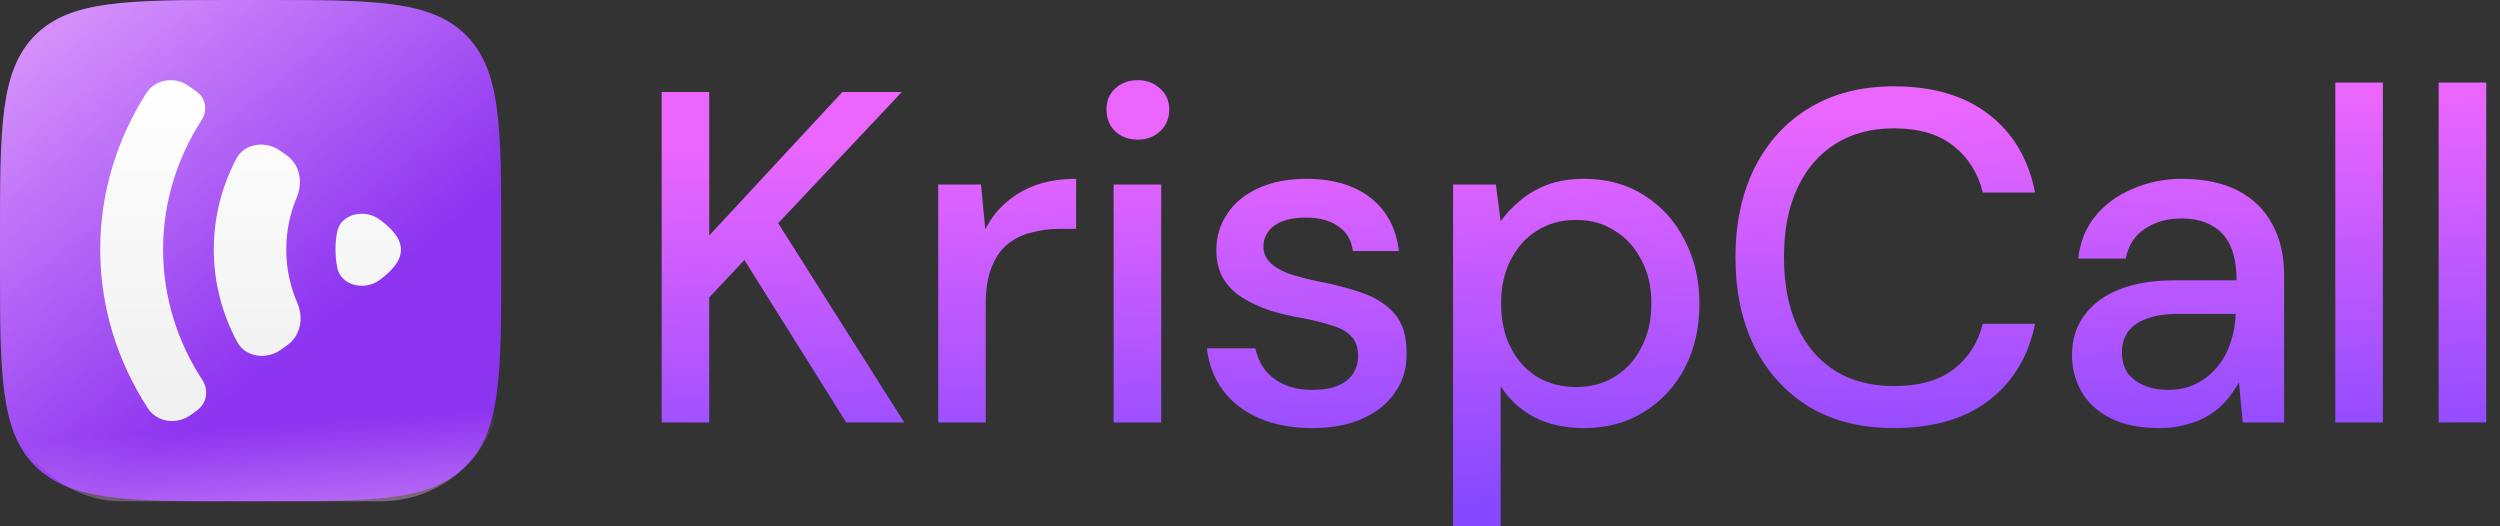
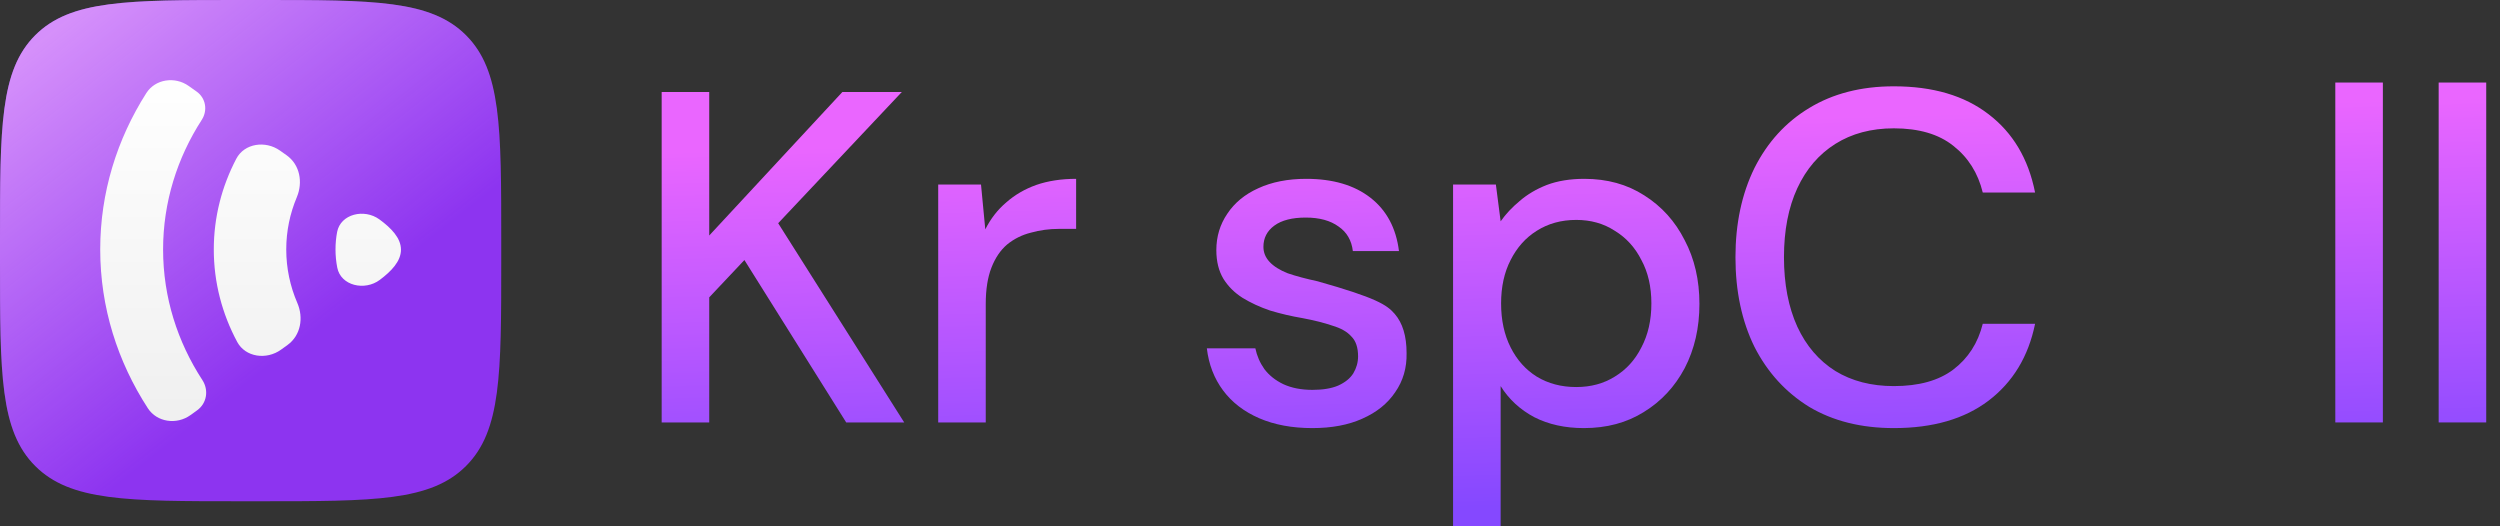
<svg xmlns="http://www.w3.org/2000/svg" width="114" height="24" viewBox="0 0 114 24" fill="none">
  <rect x="0" y="0" width="114" height="24" fill="#333333" stroke="none" />
  <path d="M30.172 19.263V4.194H32.341V10.739L38.413 4.194H41.124L35.485 10.179L41.232 19.263H38.587L33.945 11.858L32.341 13.559V19.263H30.172Z" fill="url(#paint0_linear_2534_23301)" />
  <path d="M42.782 19.263V8.414H44.734L44.929 10.459C45.175 9.971 45.493 9.562 45.883 9.232C46.273 8.887 46.729 8.622 47.249 8.435C47.784 8.249 48.392 8.155 49.071 8.155V10.437H48.29C47.842 10.437 47.416 10.495 47.011 10.609C46.606 10.71 46.245 10.889 45.926 11.148C45.623 11.406 45.384 11.758 45.211 12.202C45.037 12.647 44.95 13.2 44.95 13.86V19.263H42.782Z" fill="url(#paint1_linear_2534_23301)" />
-   <path d="M50.781 19.263V8.414H52.95V19.263H50.781ZM51.887 6.369C51.468 6.369 51.121 6.239 50.846 5.981C50.586 5.723 50.456 5.393 50.456 4.991C50.456 4.603 50.586 4.288 50.846 4.044C51.121 3.785 51.468 3.656 51.887 3.656C52.292 3.656 52.631 3.785 52.906 4.044C53.181 4.288 53.318 4.603 53.318 4.991C53.318 5.393 53.181 5.723 52.906 5.981C52.631 6.239 52.292 6.369 51.887 6.369Z" fill="url(#paint2_linear_2534_23301)" />
-   <path d="M59.846 19.521C58.921 19.521 58.111 19.371 57.417 19.07C56.723 18.768 56.174 18.345 55.769 17.799C55.364 17.254 55.118 16.615 55.032 15.883H57.244C57.316 16.228 57.453 16.544 57.656 16.831C57.873 17.118 58.162 17.347 58.523 17.52C58.899 17.692 59.34 17.778 59.846 17.778C60.323 17.778 60.714 17.713 61.017 17.584C61.335 17.441 61.567 17.254 61.711 17.024C61.856 16.78 61.928 16.522 61.928 16.249C61.928 15.848 61.827 15.546 61.624 15.345C61.436 15.13 61.147 14.965 60.757 14.85C60.381 14.721 59.926 14.606 59.391 14.506C58.885 14.42 58.393 14.305 57.916 14.161C57.453 14.004 57.034 13.81 56.658 13.58C56.297 13.351 56.007 13.063 55.791 12.719C55.574 12.36 55.465 11.923 55.465 11.406C55.465 10.789 55.632 10.236 55.964 9.748C56.297 9.246 56.767 8.859 57.374 8.586C57.995 8.299 58.725 8.155 59.564 8.155C60.779 8.155 61.755 8.442 62.492 9.016C63.229 9.59 63.663 10.401 63.793 11.449H61.69C61.632 10.961 61.415 10.588 61.039 10.33C60.663 10.057 60.164 9.921 59.542 9.921C58.921 9.921 58.444 10.043 58.111 10.287C57.779 10.53 57.612 10.853 57.612 11.255C57.612 11.514 57.706 11.743 57.894 11.944C58.082 12.145 58.357 12.317 58.718 12.461C59.094 12.59 59.55 12.712 60.085 12.827C60.851 12.97 61.538 13.15 62.145 13.365C62.752 13.58 63.236 13.896 63.598 14.312C63.959 14.728 64.14 15.324 64.14 16.099C64.155 16.773 63.981 17.369 63.62 17.886C63.273 18.402 62.774 18.804 62.123 19.091C61.487 19.378 60.728 19.521 59.846 19.521Z" fill="url(#paint3_linear_2534_23301)" />
+   <path d="M59.846 19.521C58.921 19.521 58.111 19.371 57.417 19.07C56.723 18.768 56.174 18.345 55.769 17.799C55.364 17.254 55.118 16.615 55.032 15.883H57.244C57.316 16.228 57.453 16.544 57.656 16.831C57.873 17.118 58.162 17.347 58.523 17.52C58.899 17.692 59.34 17.778 59.846 17.778C60.323 17.778 60.714 17.713 61.017 17.584C61.335 17.441 61.567 17.254 61.711 17.024C61.856 16.78 61.928 16.522 61.928 16.249C61.928 15.848 61.827 15.546 61.624 15.345C61.436 15.13 61.147 14.965 60.757 14.85C60.381 14.721 59.926 14.606 59.391 14.506C58.885 14.42 58.393 14.305 57.916 14.161C57.453 14.004 57.034 13.81 56.658 13.58C56.297 13.351 56.007 13.063 55.791 12.719C55.574 12.36 55.465 11.923 55.465 11.406C55.465 10.789 55.632 10.236 55.964 9.748C56.297 9.246 56.767 8.859 57.374 8.586C57.995 8.299 58.725 8.155 59.564 8.155C60.779 8.155 61.755 8.442 62.492 9.016C63.229 9.59 63.663 10.401 63.793 11.449H61.69C61.632 10.961 61.415 10.588 61.039 10.33C60.663 10.057 60.164 9.921 59.542 9.921C58.921 9.921 58.444 10.043 58.111 10.287C57.779 10.53 57.612 10.853 57.612 11.255C57.612 11.514 57.706 11.743 57.894 11.944C58.082 12.145 58.357 12.317 58.718 12.461C59.094 12.59 59.55 12.712 60.085 12.827C62.752 13.58 63.236 13.896 63.598 14.312C63.959 14.728 64.14 15.324 64.14 16.099C64.155 16.773 63.981 17.369 63.62 17.886C63.273 18.402 62.774 18.804 62.123 19.091C61.487 19.378 60.728 19.521 59.846 19.521Z" fill="url(#paint3_linear_2534_23301)" />
  <path d="M66.26 23.999V8.414H68.212L68.429 10.093C68.66 9.763 68.949 9.454 69.296 9.167C69.643 8.866 70.055 8.622 70.532 8.435C71.024 8.249 71.595 8.155 72.246 8.155C73.287 8.155 74.197 8.406 74.978 8.909C75.773 9.411 76.388 10.093 76.822 10.954C77.27 11.801 77.494 12.769 77.494 13.86C77.494 14.951 77.27 15.927 76.822 16.788C76.373 17.634 75.752 18.302 74.956 18.79C74.176 19.278 73.265 19.521 72.224 19.521C71.371 19.521 70.619 19.357 69.968 19.026C69.318 18.682 68.805 18.208 68.429 17.606V23.999H66.26ZM71.877 17.649C72.542 17.649 73.127 17.491 73.633 17.175C74.154 16.859 74.559 16.415 74.848 15.84C75.152 15.266 75.303 14.599 75.303 13.838C75.303 13.078 75.152 12.418 74.848 11.858C74.559 11.284 74.154 10.839 73.633 10.523C73.127 10.193 72.542 10.028 71.877 10.028C71.197 10.028 70.597 10.193 70.077 10.523C69.571 10.839 69.173 11.284 68.884 11.858C68.595 12.418 68.45 13.078 68.45 13.838C68.45 14.599 68.595 15.266 68.884 15.84C69.173 16.415 69.571 16.859 70.077 17.175C70.597 17.491 71.197 17.649 71.877 17.649Z" fill="url(#paint4_linear_2534_23301)" />
  <path d="M86.359 19.521C84.87 19.521 83.583 19.199 82.499 18.553C81.429 17.893 80.597 16.981 80.004 15.819C79.426 14.642 79.137 13.279 79.137 11.729C79.137 10.193 79.426 8.837 80.004 7.66C80.597 6.483 81.429 5.572 82.499 4.926C83.583 4.266 84.87 3.936 86.359 3.936C88.137 3.936 89.576 4.359 90.675 5.206C91.788 6.053 92.496 7.244 92.8 8.78H90.414C90.197 7.89 89.749 7.179 89.07 6.648C88.405 6.117 87.501 5.852 86.359 5.852C85.332 5.852 84.443 6.089 83.691 6.562C82.939 7.036 82.361 7.71 81.956 8.586C81.552 9.461 81.349 10.509 81.349 11.729C81.349 12.949 81.552 14.004 81.956 14.893C82.361 15.769 82.939 16.443 83.691 16.917C84.443 17.376 85.332 17.606 86.359 17.606C87.501 17.606 88.405 17.355 89.07 16.852C89.749 16.336 90.197 15.639 90.414 14.764H92.8C92.496 16.257 91.788 17.426 90.675 18.273C89.576 19.105 88.137 19.521 86.359 19.521Z" fill="url(#paint5_linear_2534_23301)" />
-   <path d="M98.474 19.521C97.578 19.521 96.833 19.371 96.24 19.07C95.647 18.768 95.206 18.366 94.917 17.864C94.628 17.347 94.484 16.795 94.484 16.206C94.484 15.489 94.671 14.879 95.047 14.377C95.423 13.86 95.958 13.465 96.652 13.193C97.346 12.92 98.178 12.784 99.146 12.784H101.987C101.987 12.152 101.893 11.628 101.705 11.212C101.517 10.796 101.235 10.487 100.86 10.287C100.498 10.071 100.035 9.964 99.472 9.964C98.821 9.964 98.264 10.121 97.802 10.437C97.339 10.739 97.05 11.191 96.934 11.793H94.766C94.852 11.033 95.112 10.387 95.546 9.856C95.994 9.311 96.566 8.894 97.26 8.607C97.954 8.306 98.691 8.155 99.472 8.155C100.498 8.155 101.358 8.335 102.052 8.694C102.746 9.052 103.267 9.562 103.614 10.222C103.975 10.868 104.156 11.643 104.156 12.547V19.263H102.269L102.096 17.433C101.937 17.72 101.749 17.993 101.532 18.251C101.315 18.51 101.055 18.732 100.751 18.919C100.462 19.105 100.122 19.249 99.732 19.349C99.356 19.464 98.937 19.521 98.474 19.521ZM98.886 17.778C99.349 17.778 99.768 17.685 100.144 17.498C100.52 17.311 100.838 17.06 101.098 16.745C101.373 16.415 101.575 16.049 101.705 15.647C101.85 15.23 101.929 14.807 101.944 14.377V14.312H99.363C98.741 14.312 98.235 14.391 97.845 14.549C97.469 14.692 97.194 14.893 97.021 15.152C96.847 15.41 96.761 15.711 96.761 16.056C96.761 16.415 96.84 16.723 96.999 16.981C97.173 17.225 97.418 17.419 97.737 17.563C98.055 17.706 98.438 17.778 98.886 17.778Z" fill="url(#paint6_linear_2534_23301)" />
  <path d="M106.49 19.263V3.764H108.659V19.263H106.49Z" fill="url(#paint7_linear_2534_23301)" />
  <path d="M111.203 19.263V3.764H113.372V19.263H111.203Z" fill="url(#paint8_linear_2534_23301)" />
  <path d="M-0 10.971C-0 5.799 -0 3.213 1.606 1.607C3.213 0 5.799 0 10.971 0H11.885C17.057 0 19.643 0 21.25 1.607C22.857 3.213 22.857 5.799 22.857 10.971V11.886C22.857 17.058 22.857 19.644 21.25 21.25C19.643 22.857 17.057 22.857 11.885 22.857H10.971C5.799 22.857 3.213 22.857 1.606 21.25C-0 19.644 -0 17.058 -0 11.886V10.971Z" fill="#8D34F0" />
-   <rect x="22.857" y="22.857" width="22.857" height="22.857" rx="5.486" transform="rotate(-180 22.857 22.857)" fill="url(#paint9_linear_2534_23301)" />
  <path d="M22.857 10.971C22.857 5.799 22.857 3.213 21.25 1.607C19.643 -6.53948e-07 17.057 -4.51669e-07 11.885 4.79525e-10L10.971 8.04089e-08C5.799 5.32558e-07 3.213 7.62939e-07 1.606 1.607C-0 3.213 -0 5.799 -0 10.971L-0 11.886C-0 17.058 -0 19.644 1.606 21.25C3.213 22.857 5.799 22.857 10.971 22.857H11.885C17.057 22.857 19.643 22.857 21.25 21.25C22.857 19.644 22.857 17.058 22.857 11.886V10.971Z" fill="url(#paint10_linear_2534_23301)" />
  <path d="M8.687 18.928C8.057 19.382 7.159 19.256 6.744 18.619C5.362 16.492 4.57 14.017 4.57 11.376C4.57 8.781 5.335 6.346 6.672 4.245C7.078 3.607 7.97 3.471 8.602 3.918C8.719 4 8.839 4.085 8.964 4.174C9.388 4.474 9.476 5.037 9.201 5.464C8.079 7.202 7.437 9.221 7.437 11.376C7.437 13.549 8.09 15.584 9.229 17.332C9.525 17.786 9.438 18.386 8.989 18.71C8.886 18.785 8.785 18.857 8.687 18.928Z" fill="url(#paint11_linear_2534_23301)" />
  <path d="M12.768 6.867C12.102 6.396 11.143 6.536 10.775 7.239C10.117 8.494 9.749 9.896 9.749 11.376C9.749 12.886 10.132 14.316 10.816 15.591C11.192 16.291 12.153 16.423 12.814 15.945L13.11 15.732C13.72 15.291 13.848 14.486 13.558 13.815C13.232 13.059 13.053 12.236 13.053 11.376C13.053 10.537 13.223 9.733 13.535 8.992C13.818 8.318 13.682 7.514 13.067 7.078L12.768 6.867Z" fill="url(#paint12_linear_2534_23301)" />
  <path d="M17.306 10.008C16.609 9.497 15.529 9.759 15.373 10.578C15.324 10.837 15.299 11.104 15.299 11.376C15.299 11.66 15.327 11.938 15.38 12.208C15.542 13.027 16.627 13.28 17.32 12.762C17.848 12.366 18.287 11.91 18.284 11.38C18.281 10.85 17.838 10.399 17.306 10.008Z" fill="url(#paint13_linear_2534_23301)" />
  <defs>
    <linearGradient id="paint0_linear_2534_23301" x1="71.439" y1="22.998" x2="70.917" y2="5.713" gradientUnits="userSpaceOnUse">
      <stop stop-color="#8548FF" />
      <stop offset="1" stop-color="#EA66FF" />
    </linearGradient>
    <linearGradient id="paint1_linear_2534_23301" x1="71.439" y1="22.998" x2="70.917" y2="5.713" gradientUnits="userSpaceOnUse">
      <stop stop-color="#8548FF" />
      <stop offset="1" stop-color="#EA66FF" />
    </linearGradient>
    <linearGradient id="paint2_linear_2534_23301" x1="71.439" y1="22.998" x2="70.917" y2="5.713" gradientUnits="userSpaceOnUse">
      <stop stop-color="#8548FF" />
      <stop offset="1" stop-color="#EA66FF" />
    </linearGradient>
    <linearGradient id="paint3_linear_2534_23301" x1="71.439" y1="22.998" x2="70.917" y2="5.713" gradientUnits="userSpaceOnUse">
      <stop stop-color="#8548FF" />
      <stop offset="1" stop-color="#EA66FF" />
    </linearGradient>
    <linearGradient id="paint4_linear_2534_23301" x1="71.439" y1="22.998" x2="70.917" y2="5.713" gradientUnits="userSpaceOnUse">
      <stop stop-color="#8548FF" />
      <stop offset="1" stop-color="#EA66FF" />
    </linearGradient>
    <linearGradient id="paint5_linear_2534_23301" x1="71.439" y1="22.998" x2="70.917" y2="5.713" gradientUnits="userSpaceOnUse">
      <stop stop-color="#8548FF" />
      <stop offset="1" stop-color="#EA66FF" />
    </linearGradient>
    <linearGradient id="paint6_linear_2534_23301" x1="71.439" y1="22.998" x2="70.917" y2="5.713" gradientUnits="userSpaceOnUse">
      <stop stop-color="#8548FF" />
      <stop offset="1" stop-color="#EA66FF" />
    </linearGradient>
    <linearGradient id="paint7_linear_2534_23301" x1="71.439" y1="22.998" x2="70.917" y2="5.713" gradientUnits="userSpaceOnUse">
      <stop stop-color="#8548FF" />
      <stop offset="1" stop-color="#EA66FF" />
    </linearGradient>
    <linearGradient id="paint8_linear_2534_23301" x1="71.439" y1="22.998" x2="70.917" y2="5.713" gradientUnits="userSpaceOnUse">
      <stop stop-color="#8548FF" />
      <stop offset="1" stop-color="#EA66FF" />
    </linearGradient>
    <linearGradient id="paint9_linear_2534_23301" x1="35.314" y1="19.543" x2="36.229" y2="32.915" gradientUnits="userSpaceOnUse">
      <stop stop-color="#F4B7FF" stop-opacity="0.7" />
      <stop offset="0.495" stop-color="#F4B7FF" stop-opacity="0" />
    </linearGradient>
    <linearGradient id="paint10_linear_2534_23301" x1="4.228" y1="5.64677e-07" x2="16" y2="14.971" gradientUnits="userSpaceOnUse">
      <stop stop-color="#F4B7FF" stop-opacity="0.7" />
      <stop offset="0.95" stop-color="#F4B7FF" stop-opacity="0" />
    </linearGradient>
    <linearGradient id="paint11_linear_2534_23301" x1="11.427" y1="3.135" x2="11.427" y2="19.729" gradientUnits="userSpaceOnUse">
      <stop stop-color="white" />
      <stop offset="1" stop-color="#EFEFEF" />
    </linearGradient>
    <linearGradient id="paint12_linear_2534_23301" x1="11.427" y1="3.135" x2="11.427" y2="19.729" gradientUnits="userSpaceOnUse">
      <stop stop-color="white" />
      <stop offset="1" stop-color="#EFEFEF" />
    </linearGradient>
    <linearGradient id="paint13_linear_2534_23301" x1="11.427" y1="3.135" x2="11.427" y2="19.729" gradientUnits="userSpaceOnUse">
      <stop stop-color="white" />
      <stop offset="1" stop-color="#EFEFEF" />
    </linearGradient>
  </defs>
</svg>